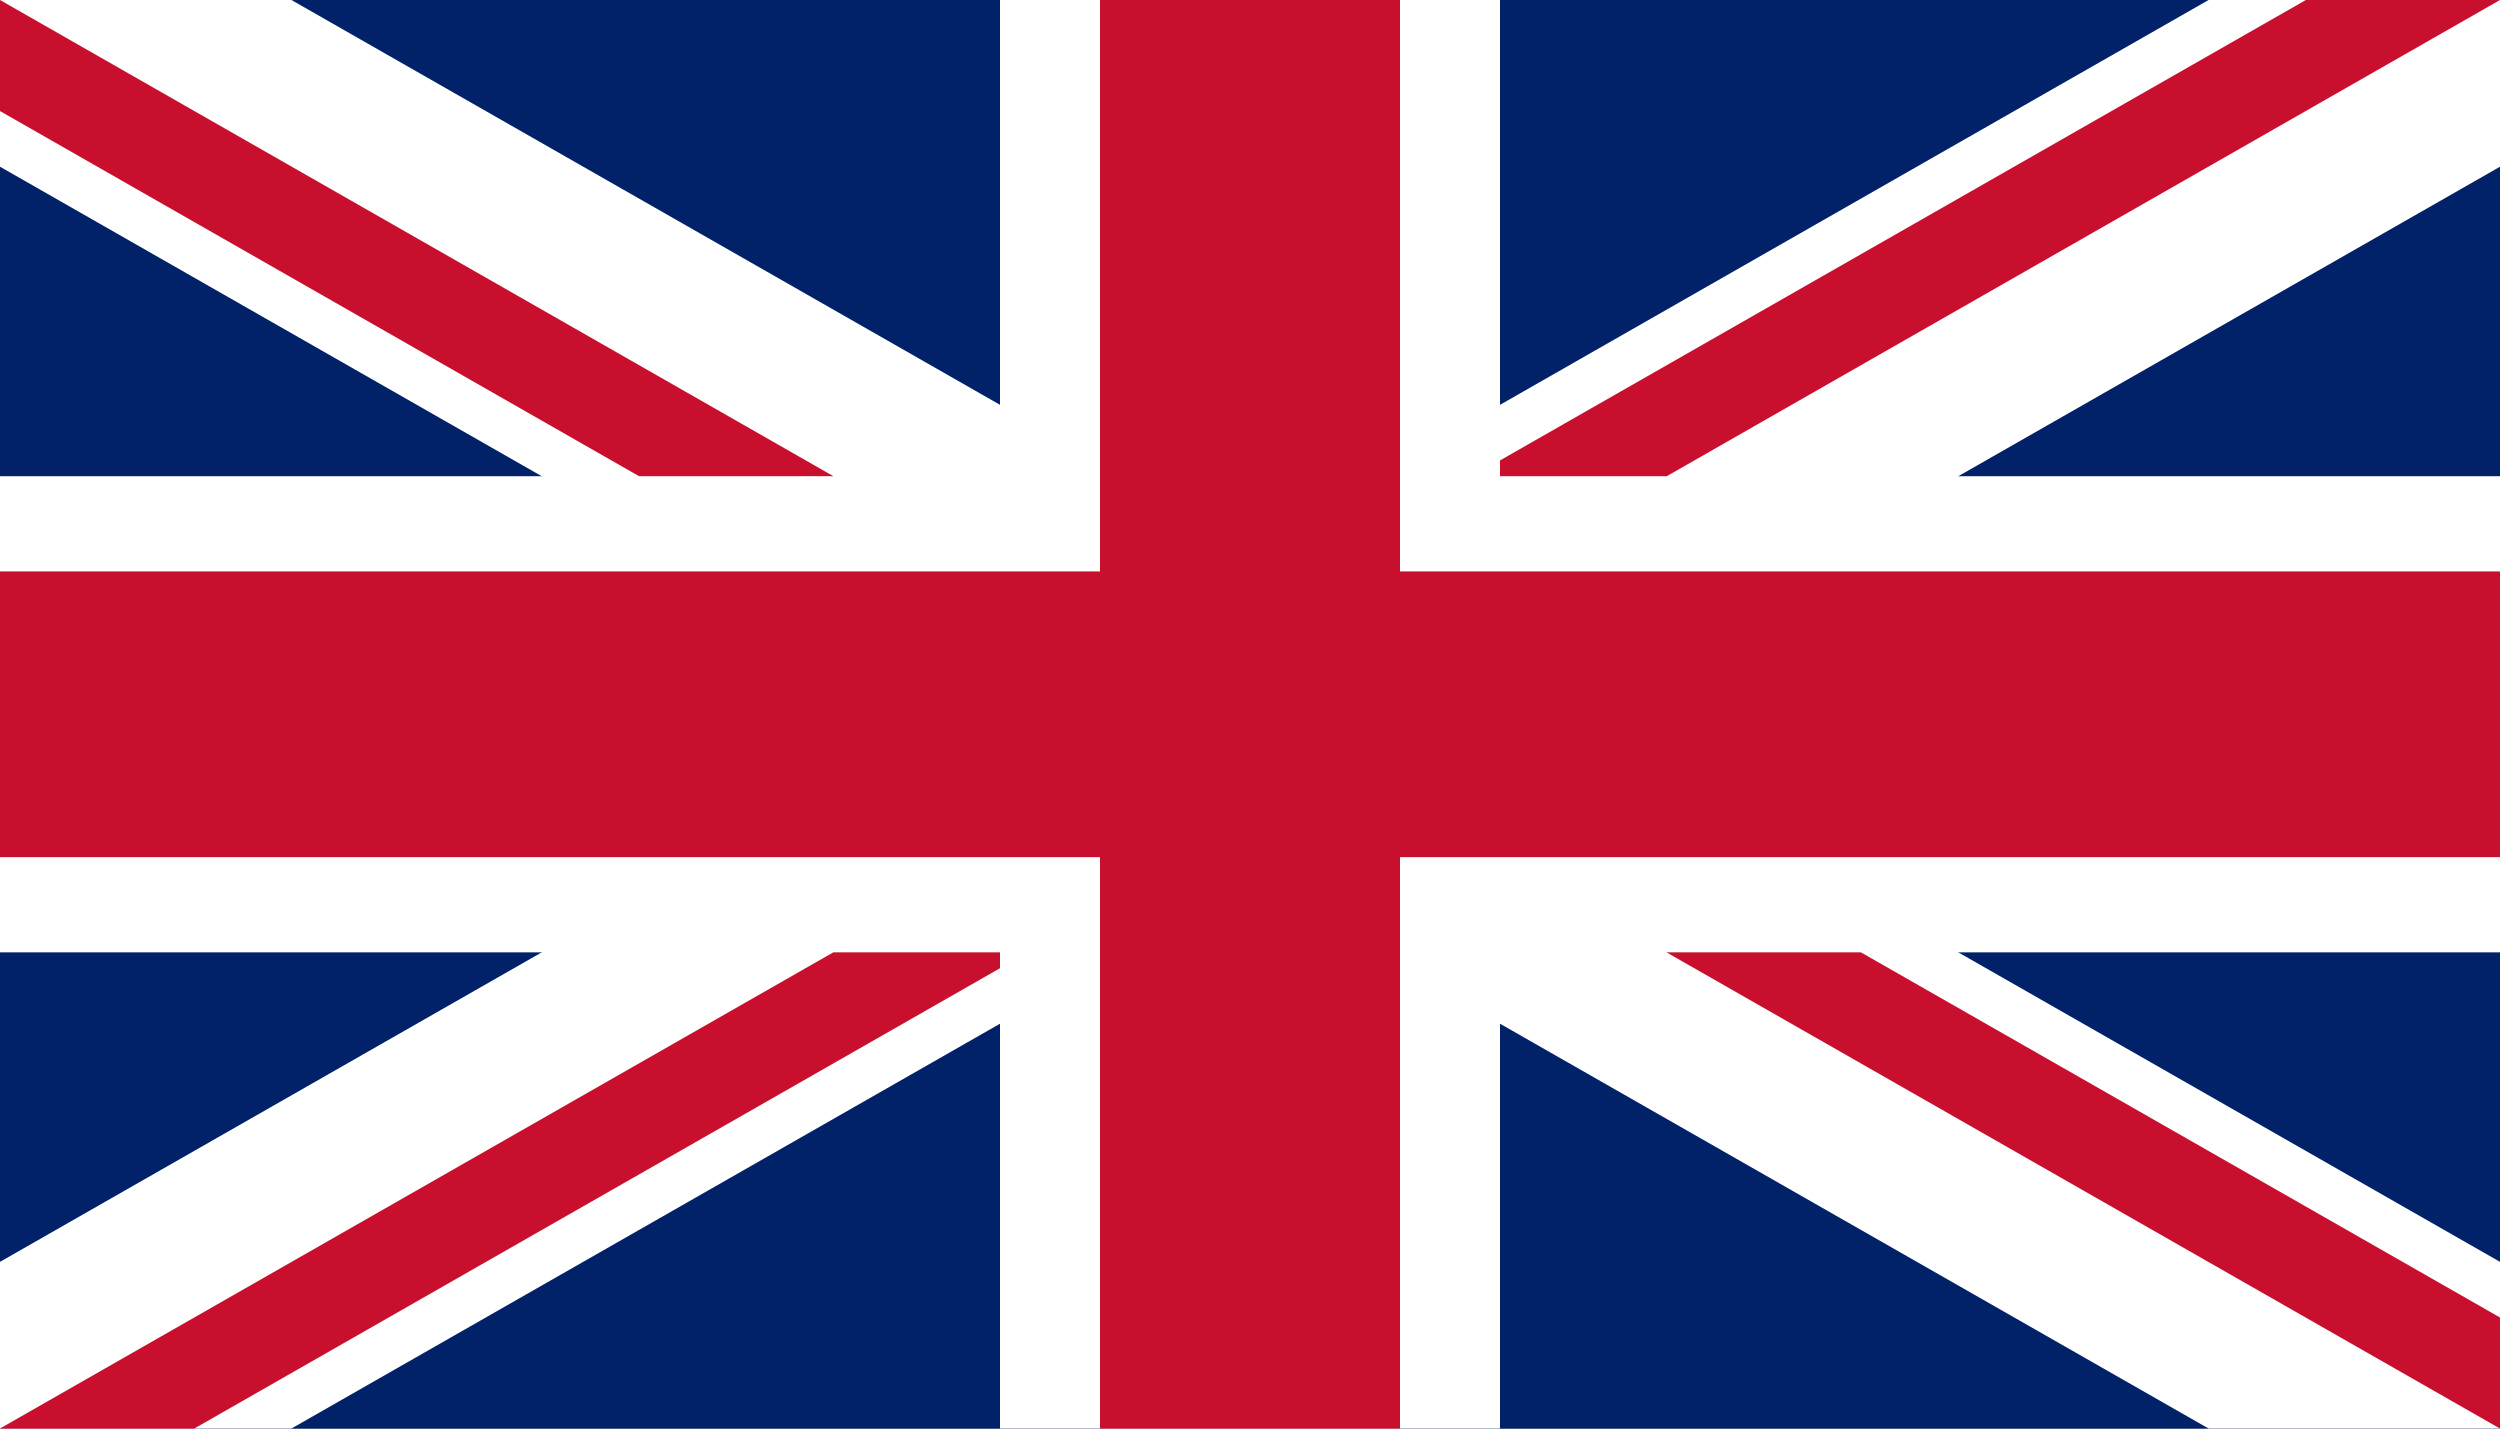
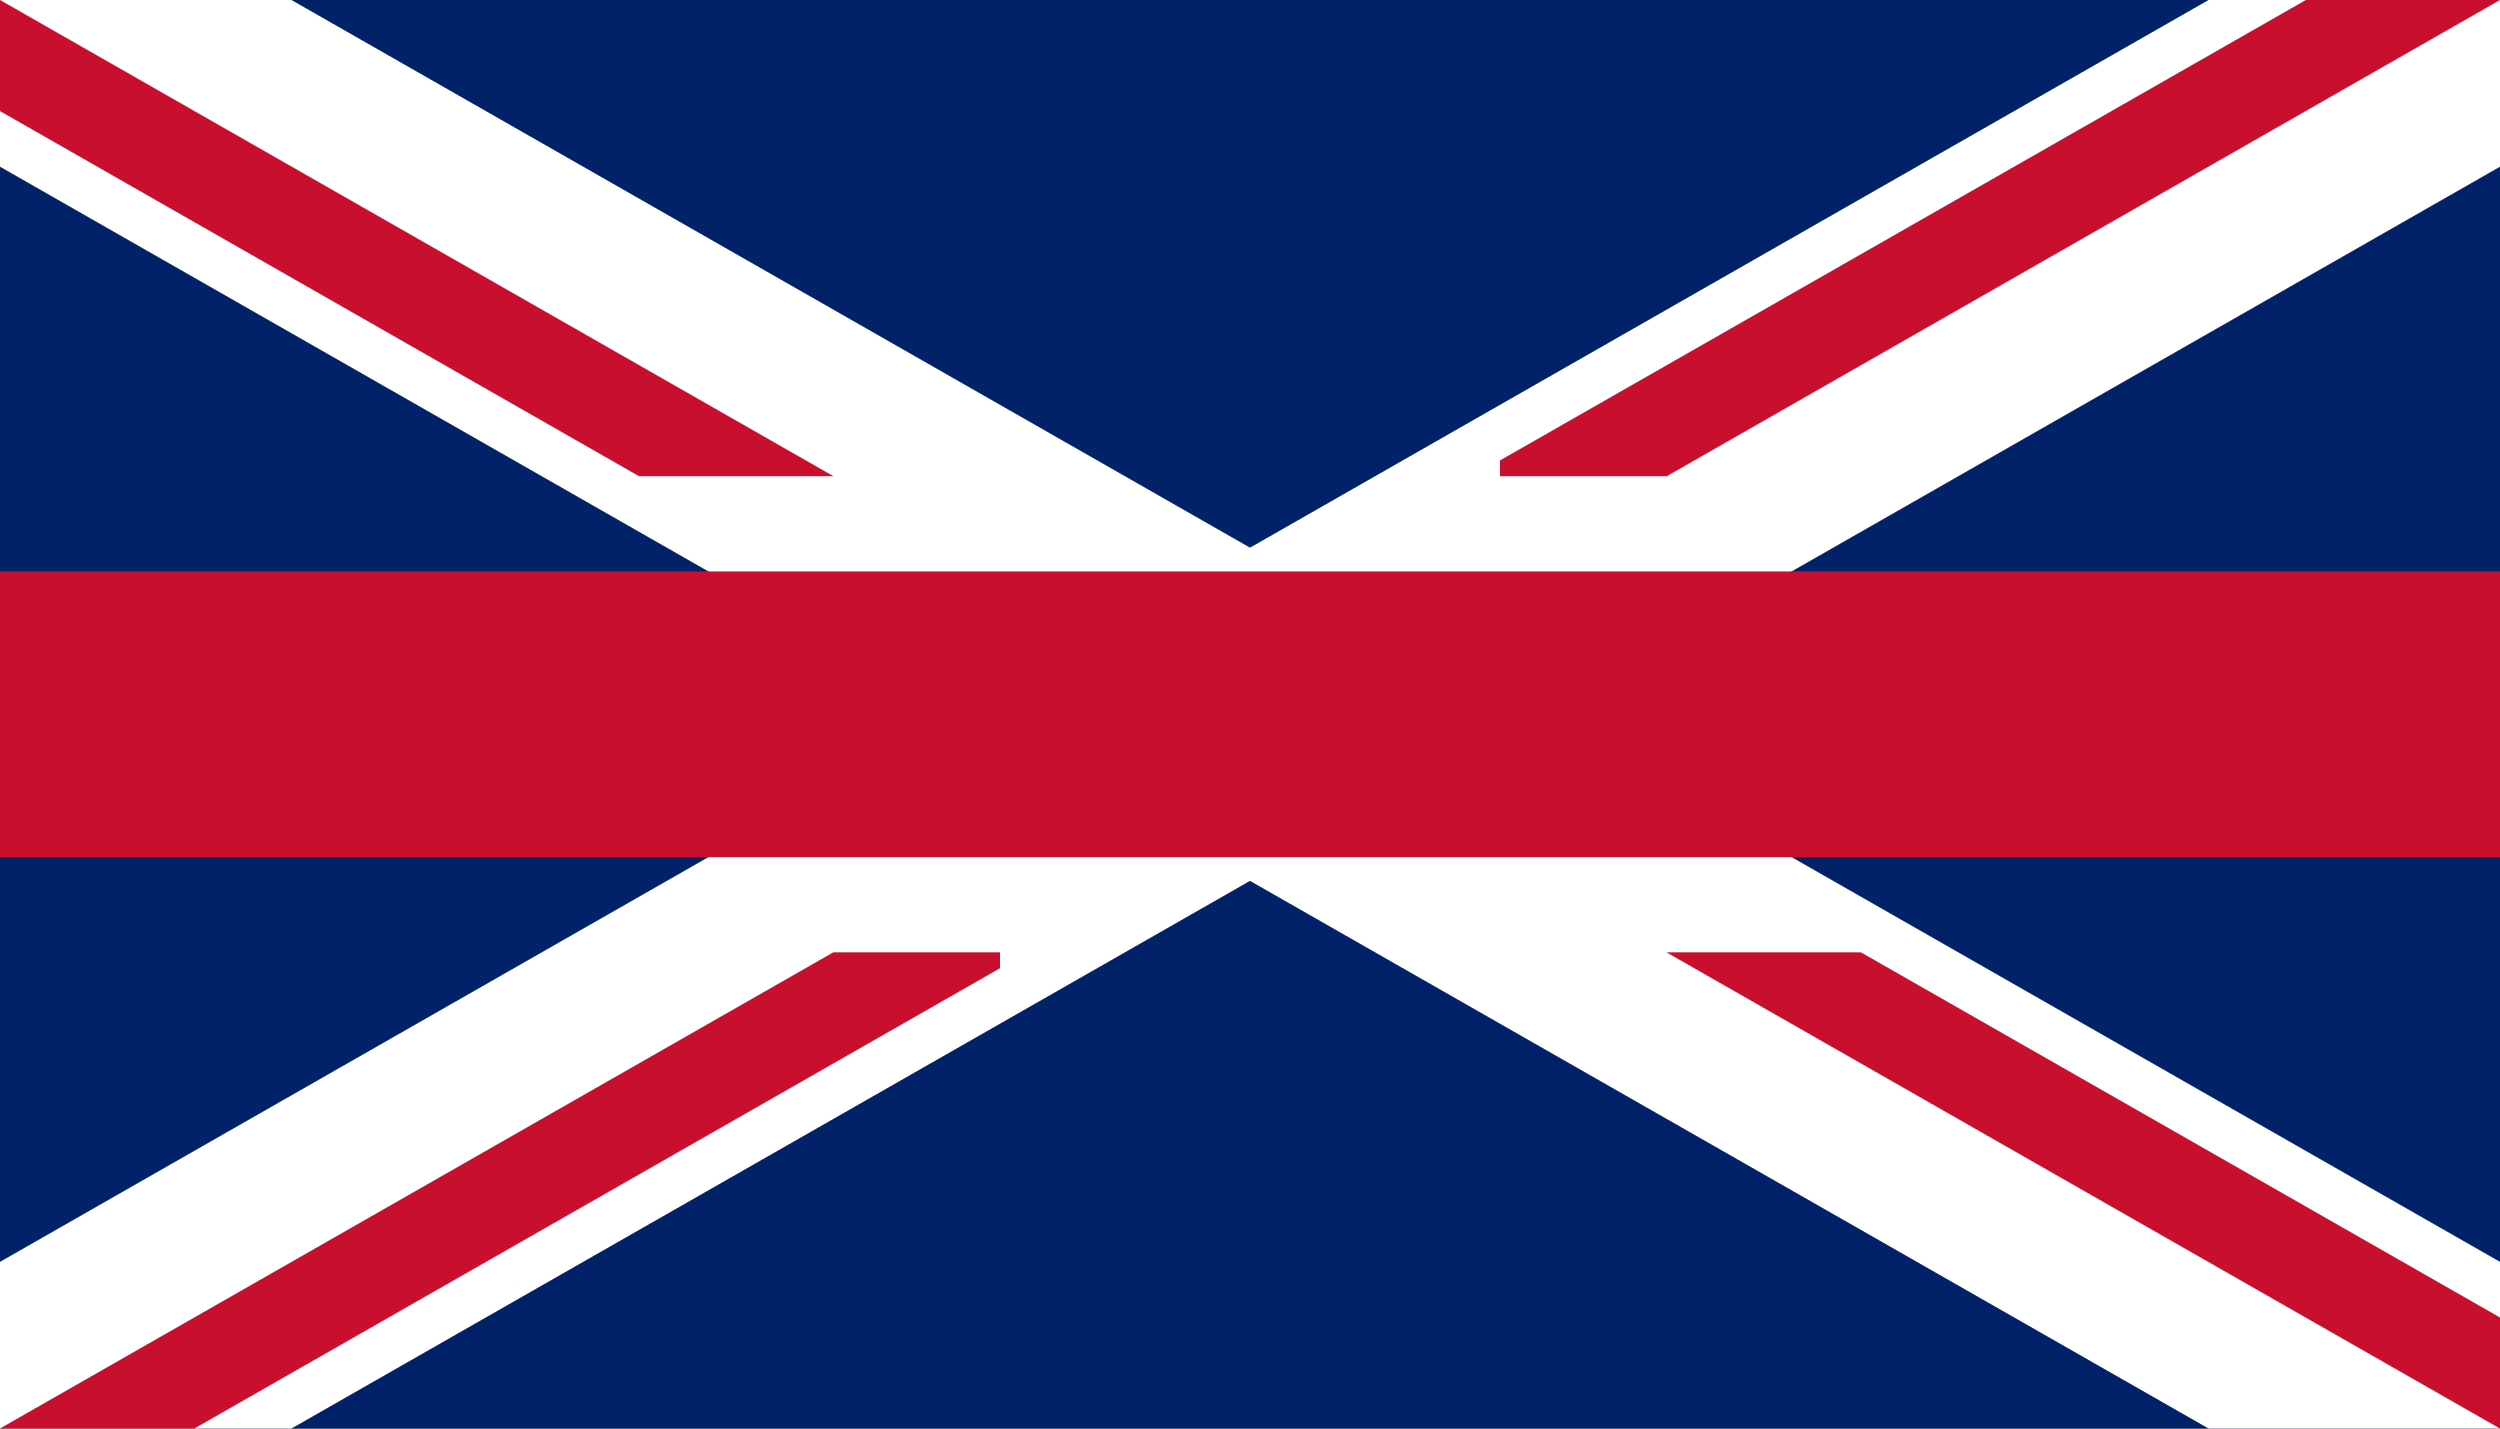
<svg xmlns="http://www.w3.org/2000/svg" width="35" height="20" viewBox="0 0 35 20" fill="none">
  <rect x="0" y="0" width="35" height="20" fill="#808080" stroke="none" />
  <g clip-path="url(#clip0_340_6505)">
    <path d="M0 0H35V20H0V0Z" fill="#012169" />
    <path d="M4.08 -2.55789e-06L1.26501e-05 -2.51893e-06L1.23043e-05 2.334L30.921 20L35 20L35 17.666L4.08 -2.55789e-06Z" fill="white" />
    <path d="M35 2.334L35 6.3493e-06L30.92 5.59823e-06L2.40516e-05 17.666L2.40359e-05 20L4.079 20L35 2.334Z" fill="white" />
-     <path d="M14 0H21V20H14V0Z" fill="white" />
-     <path d="M0 6.667H35V13.333H0V6.667Z" fill="white" />
-     <path d="M15.4 0H19.6V20H15.4V0Z" fill="#C8102E" />
+     <path d="M0 6.667H35V13.333V6.667Z" fill="white" />
    <path d="M0 8H35V12H0V8Z" fill="#C8102E" />
    <path d="M35 20V18.445L26.053 13.333H23.331L35 20Z" fill="#C8102E" />
    <path d="M0 0L5.93126e-08 1.555L8.947 6.667L11.668 6.667L0 0Z" fill="#C8102E" />
    <path d="M21 6.667H23.334L35 0H32.282L21 6.446V6.667Z" fill="#C8102E" />
    <path d="M14 13.333H11.666L0.003 19.997V20H2.719L14 13.555V13.333Z" fill="#C8102E" />
  </g>
  <defs>
    <clipPath id="clip0_340_6505">
      <rect width="35" height="20" fill="white" />
    </clipPath>
  </defs>
</svg>